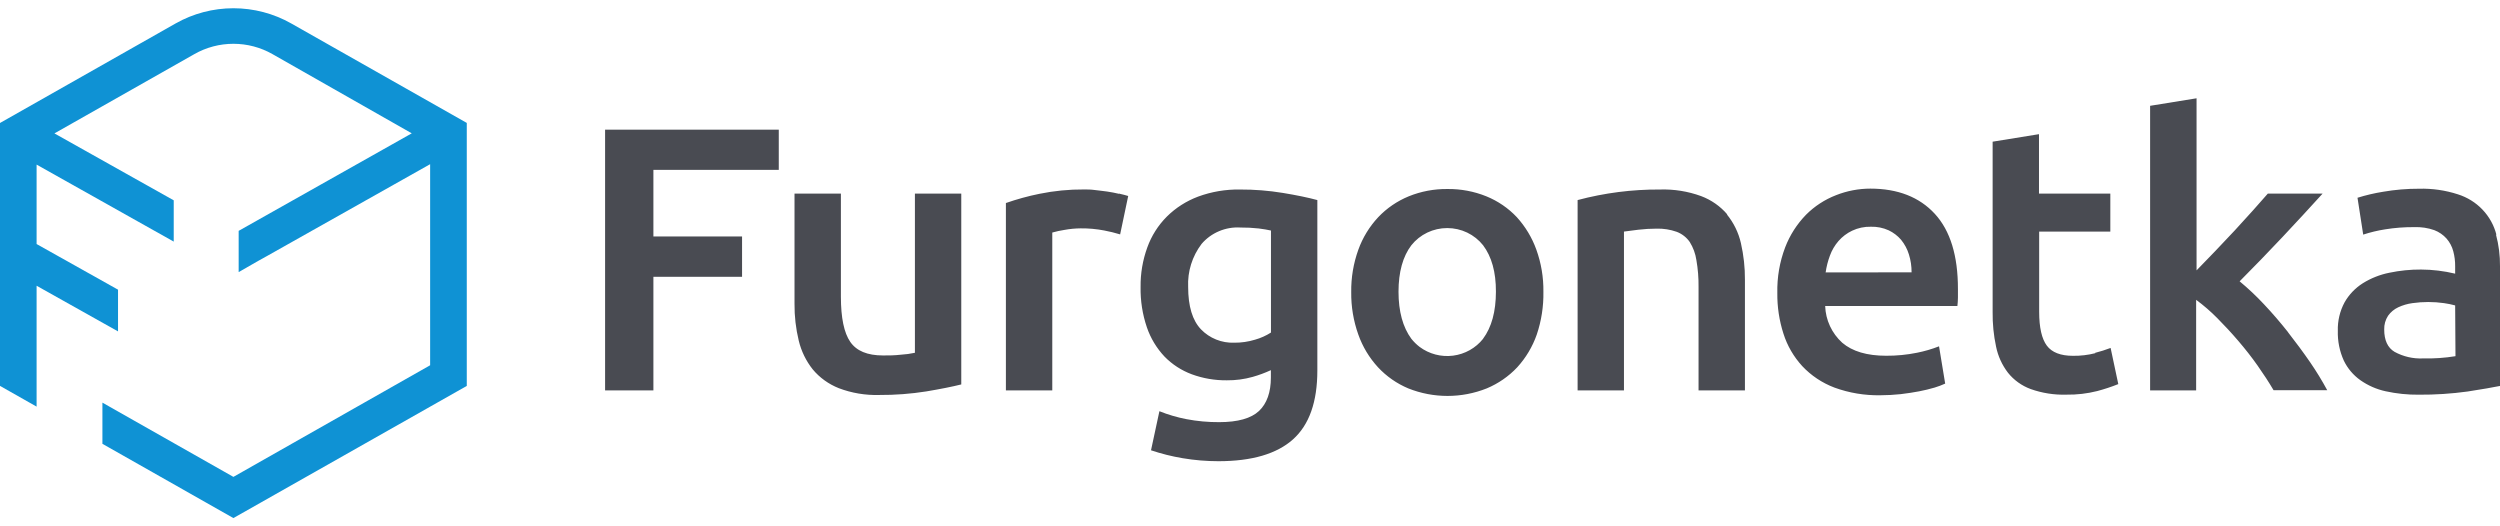
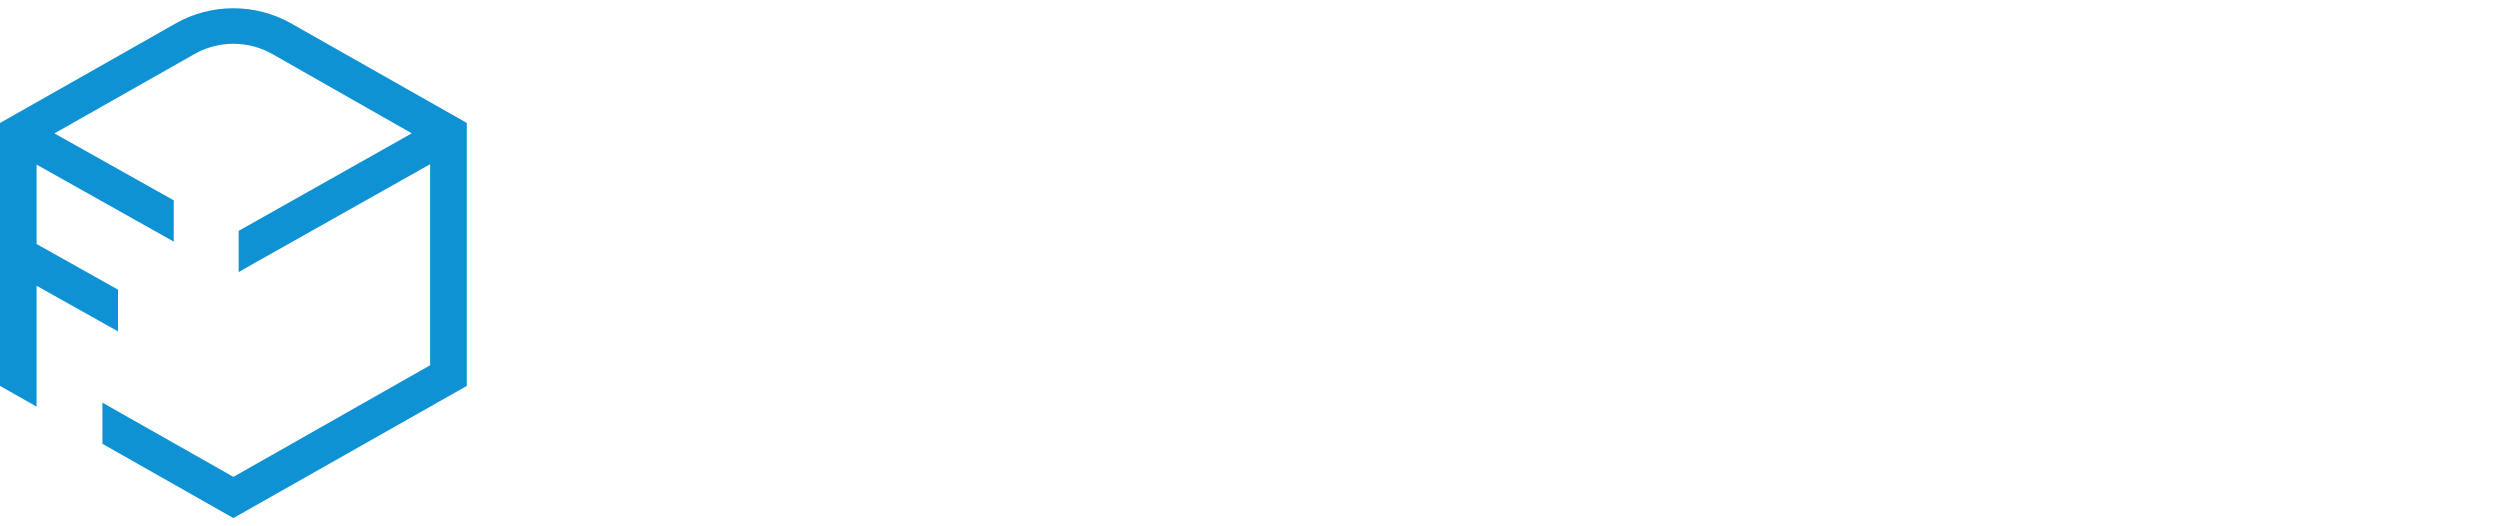
<svg xmlns="http://www.w3.org/2000/svg" width="114" height="24" viewBox="0 0 114 24" fill="none">
  <path d="M12.139 11.695L12.138 11.695L11.764 11.903L10.883 12.408V10.527L18.776 6.08L12.424 2.467C11.883 2.159 11.269 1.997 10.644 1.997C10.019 1.997 9.405 2.159 8.864 2.467L2.482 6.083L7.922 9.135V11.017L1.669 7.506V11.128L5.382 13.209V15.112L1.669 13.03V18.542L0 17.597V5.608L8.005 1.071C8.807 0.616 9.717 0.376 10.644 0.376C11.571 0.376 12.481 0.616 13.283 1.071L21.285 5.605V17.598L10.643 23.624L4.67 20.238V18.36L10.643 21.746L19.614 16.656V7.487L12.139 11.695Z" fill="#0F92D4" />
-   <path d="M27.592 5.912H35.512V7.746H29.795V10.784H33.838V12.622H29.795V17.802H27.592V5.912ZM41.72 8.828H43.834V17.53C43.427 17.632 42.896 17.738 42.243 17.848C41.532 17.961 40.812 18.015 40.092 18.011C39.463 18.029 38.836 17.924 38.249 17.701C37.786 17.517 37.376 17.223 37.06 16.843C36.753 16.456 36.536 16.008 36.422 15.53C36.29 14.982 36.225 14.419 36.23 13.856V8.828H38.345V13.53C38.345 14.492 38.488 15.179 38.773 15.591C39.058 16.003 39.55 16.209 40.268 16.209C40.527 16.209 40.787 16.209 41.082 16.174C41.297 16.161 41.51 16.133 41.72 16.087V8.828ZM51.027 8.828C51.2 8.868 51.34 8.904 51.446 8.937L51.078 10.688C50.84 10.616 50.597 10.556 50.353 10.51C49.998 10.442 49.638 10.409 49.277 10.413C49.028 10.415 48.78 10.439 48.536 10.484C48.349 10.512 48.165 10.553 47.984 10.604V17.802H45.869V9.258C46.368 9.084 46.879 8.943 47.398 8.838C48.068 8.701 48.751 8.634 49.435 8.639C49.575 8.639 49.738 8.639 49.925 8.665C50.111 8.69 50.298 8.706 50.485 8.734C50.671 8.761 50.853 8.797 51.027 8.838V8.828ZM56.542 8.642C57.197 8.639 57.852 8.691 58.498 8.797C59.117 8.899 59.641 9.007 60.071 9.123V16.894C60.071 18.324 59.702 19.371 58.962 20.034C58.222 20.697 57.089 21.03 55.562 21.031C55.015 21.031 54.468 20.985 53.929 20.894C53.439 20.812 52.956 20.691 52.486 20.533L52.869 18.751C53.267 18.911 53.679 19.032 54.1 19.113C54.593 19.207 55.094 19.253 55.596 19.25C56.446 19.25 57.052 19.077 57.41 18.741C57.768 18.405 57.952 17.889 57.952 17.215V16.879C57.684 17.003 57.406 17.106 57.122 17.186C56.739 17.294 56.341 17.346 55.943 17.342C55.397 17.348 54.855 17.255 54.344 17.067C53.874 16.892 53.45 16.617 53.102 16.26C52.742 15.877 52.468 15.424 52.299 14.93C52.096 14.335 51.999 13.711 52.011 13.085C52.003 12.471 52.107 11.861 52.317 11.283C52.506 10.756 52.81 10.275 53.209 9.876C53.612 9.476 54.099 9.166 54.634 8.965C55.244 8.741 55.891 8.631 56.542 8.642ZM57.956 10.512C57.806 10.479 57.62 10.446 57.397 10.418C57.119 10.387 56.839 10.373 56.559 10.375C56.226 10.355 55.892 10.413 55.586 10.543C55.279 10.673 55.007 10.871 54.792 11.123C54.363 11.689 54.147 12.383 54.18 13.087C54.18 13.968 54.377 14.614 54.766 15.019C54.96 15.22 55.195 15.378 55.456 15.483C55.717 15.588 55.998 15.637 56.28 15.627C56.602 15.63 56.923 15.583 57.231 15.489C57.488 15.417 57.733 15.307 57.956 15.164V10.512ZM70.055 11.377C70.279 11.997 70.388 12.651 70.379 13.309C70.39 13.97 70.288 14.63 70.076 15.258C69.883 15.809 69.58 16.317 69.184 16.751C68.795 17.164 68.321 17.491 67.795 17.711C66.648 18.169 65.365 18.169 64.218 17.711C63.694 17.491 63.225 17.163 62.84 16.751C62.441 16.318 62.135 15.81 61.94 15.258C61.717 14.635 61.608 13.979 61.616 13.319C61.607 12.661 61.717 12.007 61.94 11.387C62.137 10.838 62.446 10.333 62.847 9.904C63.236 9.493 63.711 9.169 64.239 8.952C64.798 8.725 65.399 8.612 66.004 8.619C66.612 8.612 67.214 8.725 67.777 8.952C68.305 9.167 68.78 9.491 69.168 9.904C69.558 10.334 69.859 10.835 70.055 11.377ZM67.626 15.449C68.018 14.922 68.212 14.207 68.214 13.303C68.217 12.4 68.018 11.703 67.629 11.184C67.435 10.94 67.187 10.742 66.904 10.606C66.62 10.47 66.309 10.4 65.993 10.4C65.678 10.4 65.367 10.47 65.084 10.606C64.8 10.742 64.552 10.94 64.358 11.184C63.969 11.693 63.772 12.41 63.772 13.303C63.772 14.197 63.969 14.922 64.358 15.449C64.468 15.586 64.593 15.71 64.734 15.818C65.169 16.143 65.717 16.287 66.259 16.218C66.801 16.149 67.293 15.872 67.629 15.449H67.626ZM78.745 9.777C79.057 10.159 79.276 10.606 79.385 11.085C79.51 11.634 79.573 12.196 79.569 12.759V17.802H77.454V13.087C77.459 12.675 77.426 12.264 77.355 11.858C77.312 11.566 77.209 11.286 77.052 11.034C76.906 10.824 76.7 10.663 76.459 10.571C76.165 10.467 75.854 10.418 75.541 10.426C75.261 10.426 74.98 10.443 74.702 10.476C74.409 10.51 74.183 10.54 74.053 10.56V17.802H71.939V9.123C73.161 8.797 74.423 8.635 75.689 8.642C76.33 8.621 76.969 8.723 77.57 8.942C78.036 9.117 78.449 9.406 78.768 9.782L78.745 9.777ZM85.281 8.601C86.54 8.601 87.523 8.985 88.228 9.751C88.933 10.518 89.284 11.662 89.282 13.184C89.282 13.299 89.282 13.438 89.282 13.571C89.282 13.703 89.269 13.843 89.257 13.955H83.228C83.239 14.271 83.312 14.581 83.446 14.869C83.579 15.156 83.77 15.415 84.006 15.629C84.467 16.024 85.135 16.222 86.009 16.222C86.482 16.225 86.954 16.179 87.417 16.085C87.759 16.017 88.094 15.919 88.42 15.792L88.7 17.492C88.544 17.563 88.384 17.624 88.22 17.673C87.99 17.741 87.756 17.797 87.52 17.843C87.284 17.889 86.976 17.937 86.673 17.973C86.365 18.006 86.055 18.023 85.745 18.024C85.029 18.037 84.318 17.918 83.648 17.673C83.089 17.461 82.587 17.126 82.181 16.693C81.791 16.267 81.499 15.764 81.326 15.217C81.132 14.615 81.038 13.986 81.046 13.354C81.031 12.646 81.152 11.942 81.404 11.278C81.616 10.725 81.939 10.22 82.355 9.792C82.742 9.404 83.207 9.101 83.721 8.901C84.221 8.703 84.755 8.601 85.294 8.601H85.281ZM87.168 12.418C87.17 12.141 87.129 11.866 87.046 11.601C86.972 11.358 86.85 11.131 86.688 10.932C86.532 10.752 86.34 10.605 86.123 10.502C85.87 10.387 85.591 10.331 85.312 10.339C85.017 10.332 84.723 10.394 84.457 10.52C84.219 10.633 84.007 10.794 83.835 10.991C83.664 11.188 83.531 11.415 83.443 11.66C83.351 11.907 83.286 12.162 83.249 12.423L87.168 12.418ZM95.536 16.09C95.777 16.029 96.013 15.955 96.244 15.866L96.594 17.515C96.28 17.64 95.959 17.746 95.632 17.833C95.175 17.948 94.705 18.003 94.233 17.996C93.677 18.013 93.123 17.927 92.6 17.741C92.191 17.591 91.832 17.333 91.563 16.996C91.295 16.646 91.11 16.242 91.022 15.812C90.91 15.29 90.857 14.758 90.864 14.225V6.461L92.978 6.118V8.828H96.231V10.56H92.986V14.217C92.986 14.94 93.106 15.454 93.336 15.762C93.566 16.07 93.966 16.225 94.526 16.225C94.87 16.23 95.213 16.189 95.547 16.105L95.536 16.09ZM104.33 15.146C104.688 15.604 105.027 16.062 105.343 16.52C105.625 16.93 105.884 17.355 106.121 17.792H103.674C103.465 17.436 103.223 17.064 102.949 16.675C102.677 16.288 102.381 15.912 102.065 15.543C101.749 15.174 101.43 14.83 101.106 14.505C100.808 14.203 100.486 13.925 100.144 13.672V17.802H98.045V4.825L100.163 4.482V12.329L101.018 11.446C101.322 11.13 101.619 10.816 101.91 10.502C102.199 10.186 102.475 9.884 102.739 9.591C103.003 9.298 103.226 9.046 103.413 8.828H105.911C105.33 9.469 104.717 10.133 104.071 10.82C103.424 11.507 102.777 12.176 102.127 12.828C102.516 13.151 102.884 13.497 103.229 13.866C103.612 14.271 103.984 14.703 104.346 15.161L104.33 15.146ZM113.816 10.693C113.943 11.166 114.005 11.654 114 12.143V17.599C113.673 17.668 113.181 17.749 112.522 17.853C111.784 17.955 111.039 18.003 110.293 17.998C109.788 18.003 109.284 17.951 108.79 17.843C108.372 17.753 107.977 17.579 107.629 17.334C107.307 17.104 107.048 16.797 106.878 16.444C106.685 16.017 106.592 15.554 106.605 15.087C106.591 14.634 106.698 14.185 106.914 13.784C107.114 13.433 107.399 13.135 107.743 12.917C108.115 12.685 108.527 12.522 108.959 12.436C109.433 12.337 109.916 12.288 110.4 12.291C110.924 12.293 111.446 12.357 111.955 12.479V12.143C111.958 11.912 111.929 11.68 111.869 11.456C111.813 11.243 111.708 11.046 111.563 10.879C111.411 10.708 111.219 10.577 111.003 10.494C110.715 10.393 110.408 10.346 110.102 10.357C109.651 10.353 109.201 10.387 108.757 10.459C108.419 10.512 108.086 10.592 107.762 10.698L107.502 9.018C107.884 8.899 108.275 8.807 108.671 8.744C109.214 8.65 109.764 8.604 110.314 8.606C110.913 8.59 111.51 8.676 112.079 8.861C112.508 8.996 112.895 9.236 113.202 9.559C113.51 9.882 113.728 10.277 113.837 10.706L113.816 10.693ZM111.955 13.927C111.789 13.882 111.62 13.847 111.449 13.823C110.971 13.755 110.485 13.755 110.006 13.823C109.781 13.853 109.563 13.918 109.358 14.013C109.173 14.1 109.014 14.232 108.896 14.398C108.774 14.585 108.713 14.804 108.72 15.026C108.72 15.517 108.879 15.858 109.192 16.044C109.587 16.26 110.034 16.364 110.485 16.344C110.983 16.356 111.48 16.322 111.97 16.242L111.955 13.927Z" fill="#494B52" />
</svg>